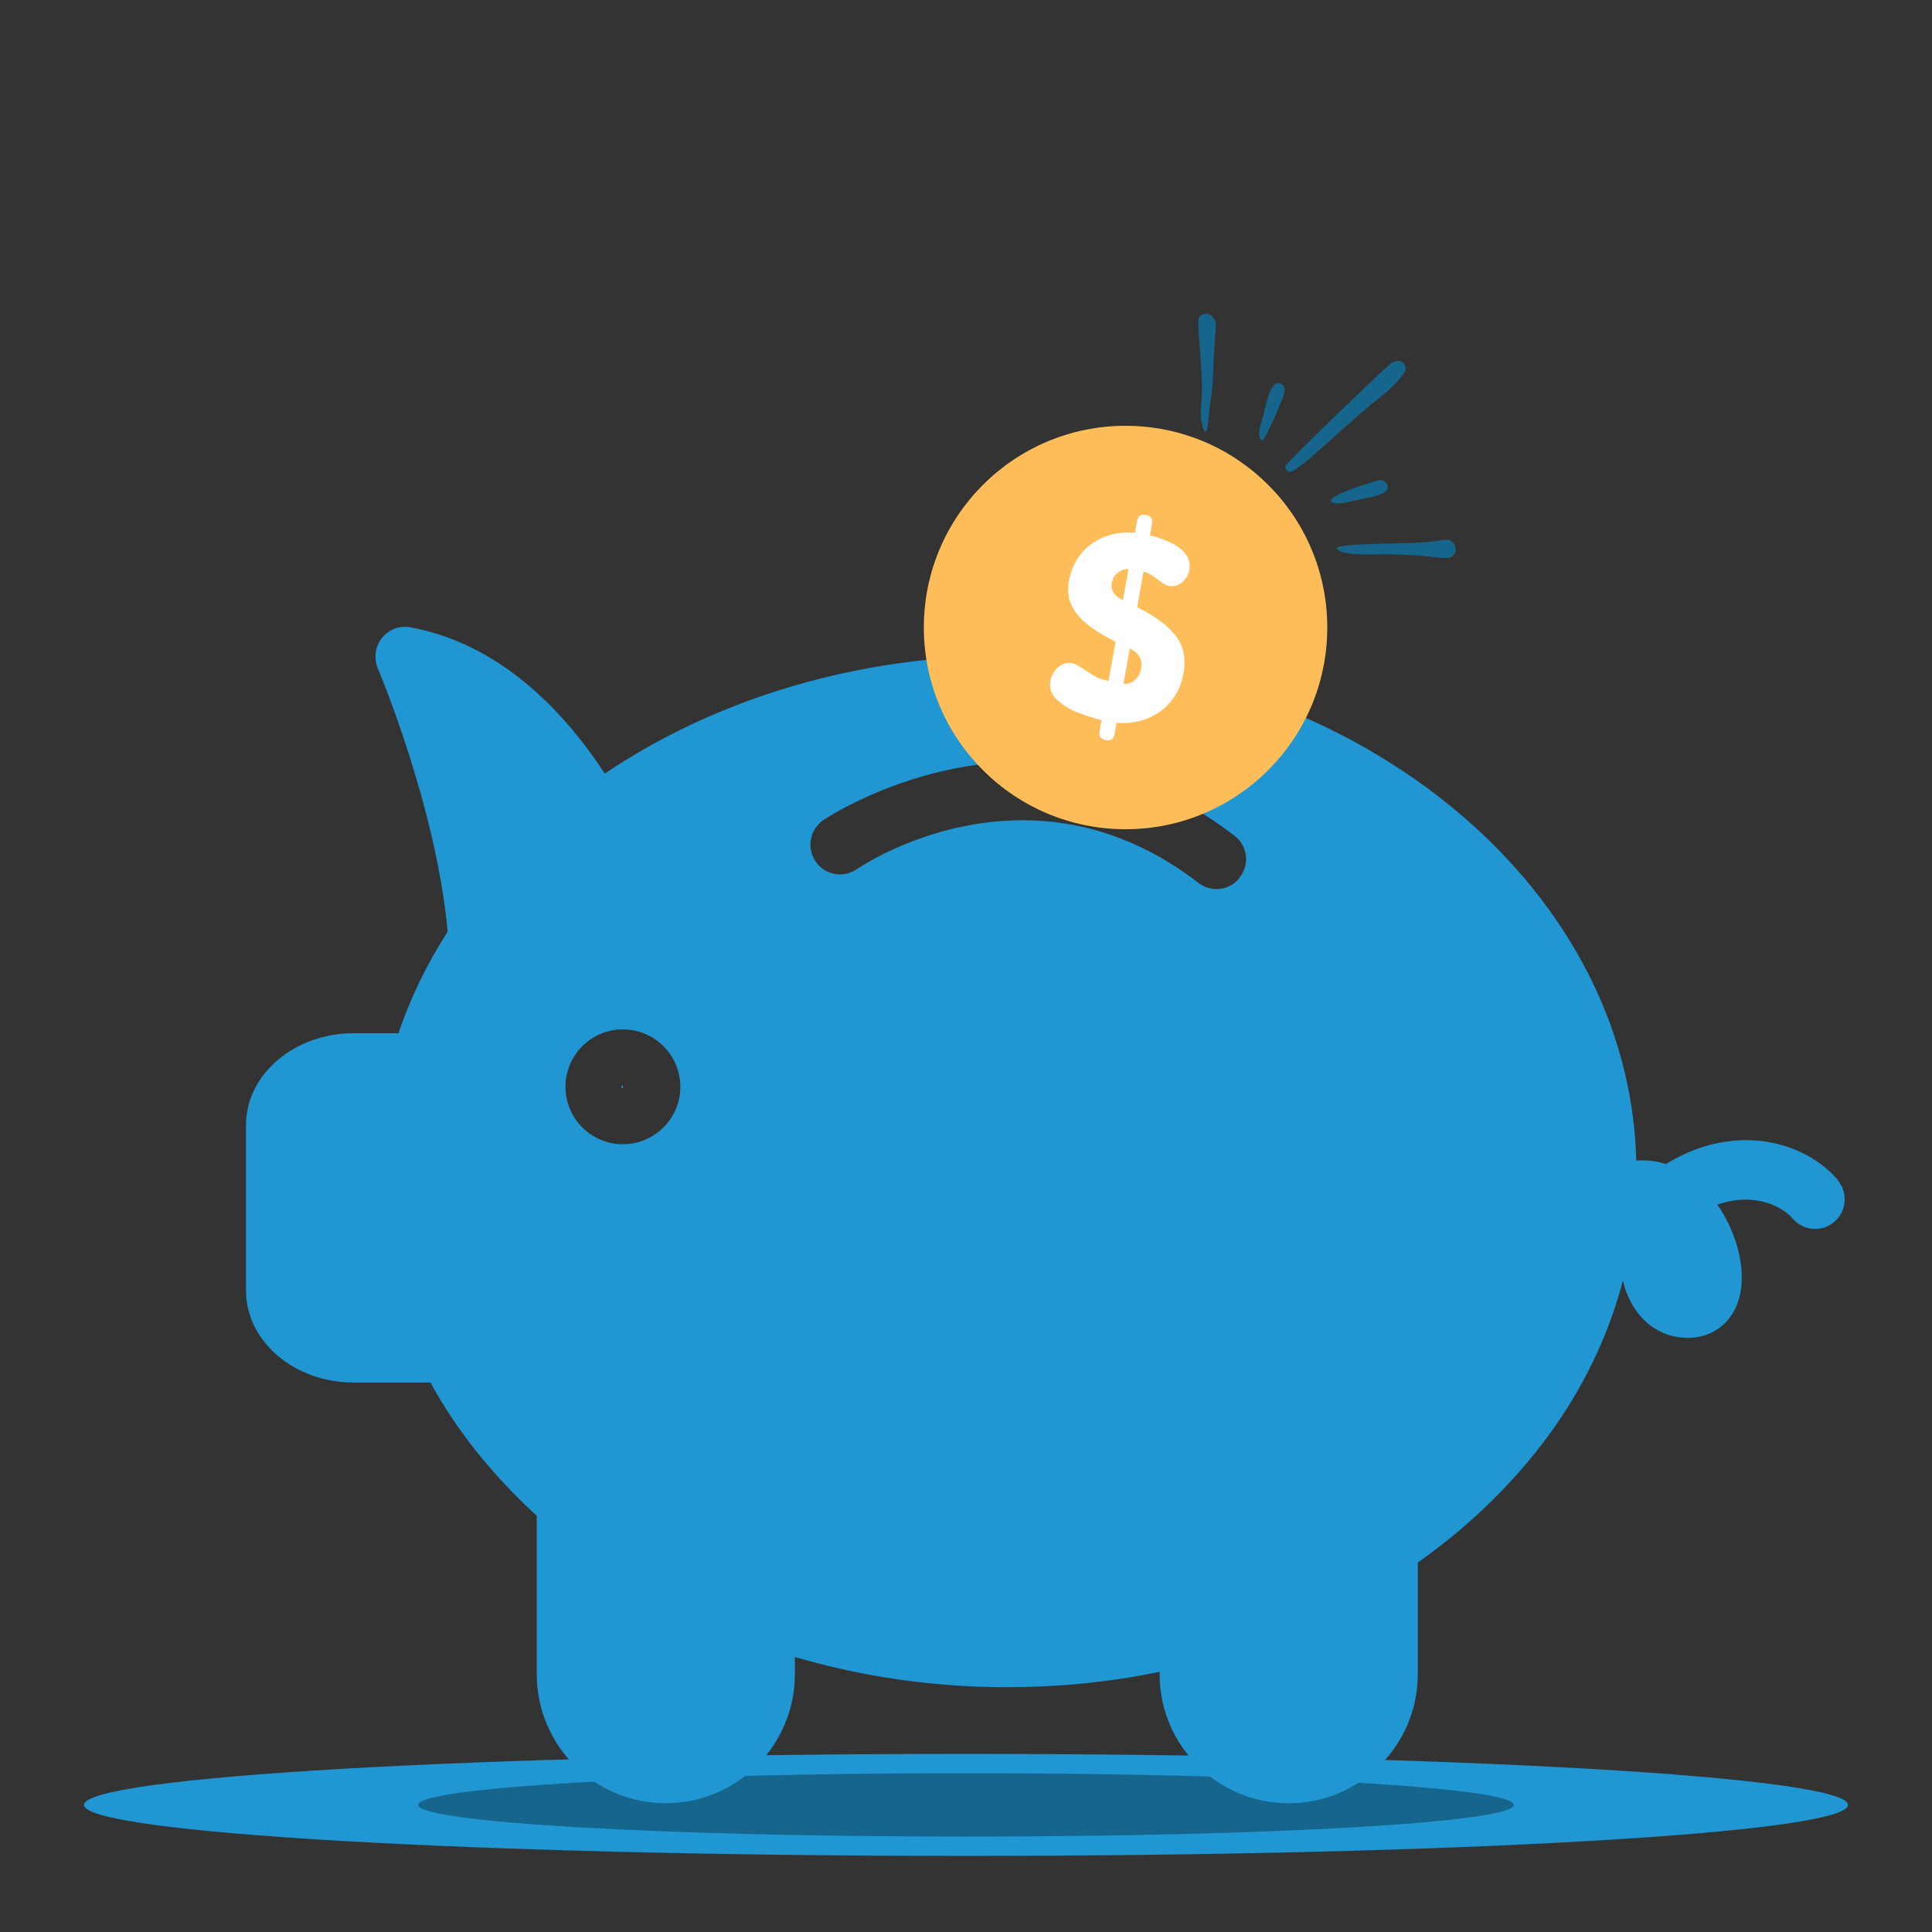
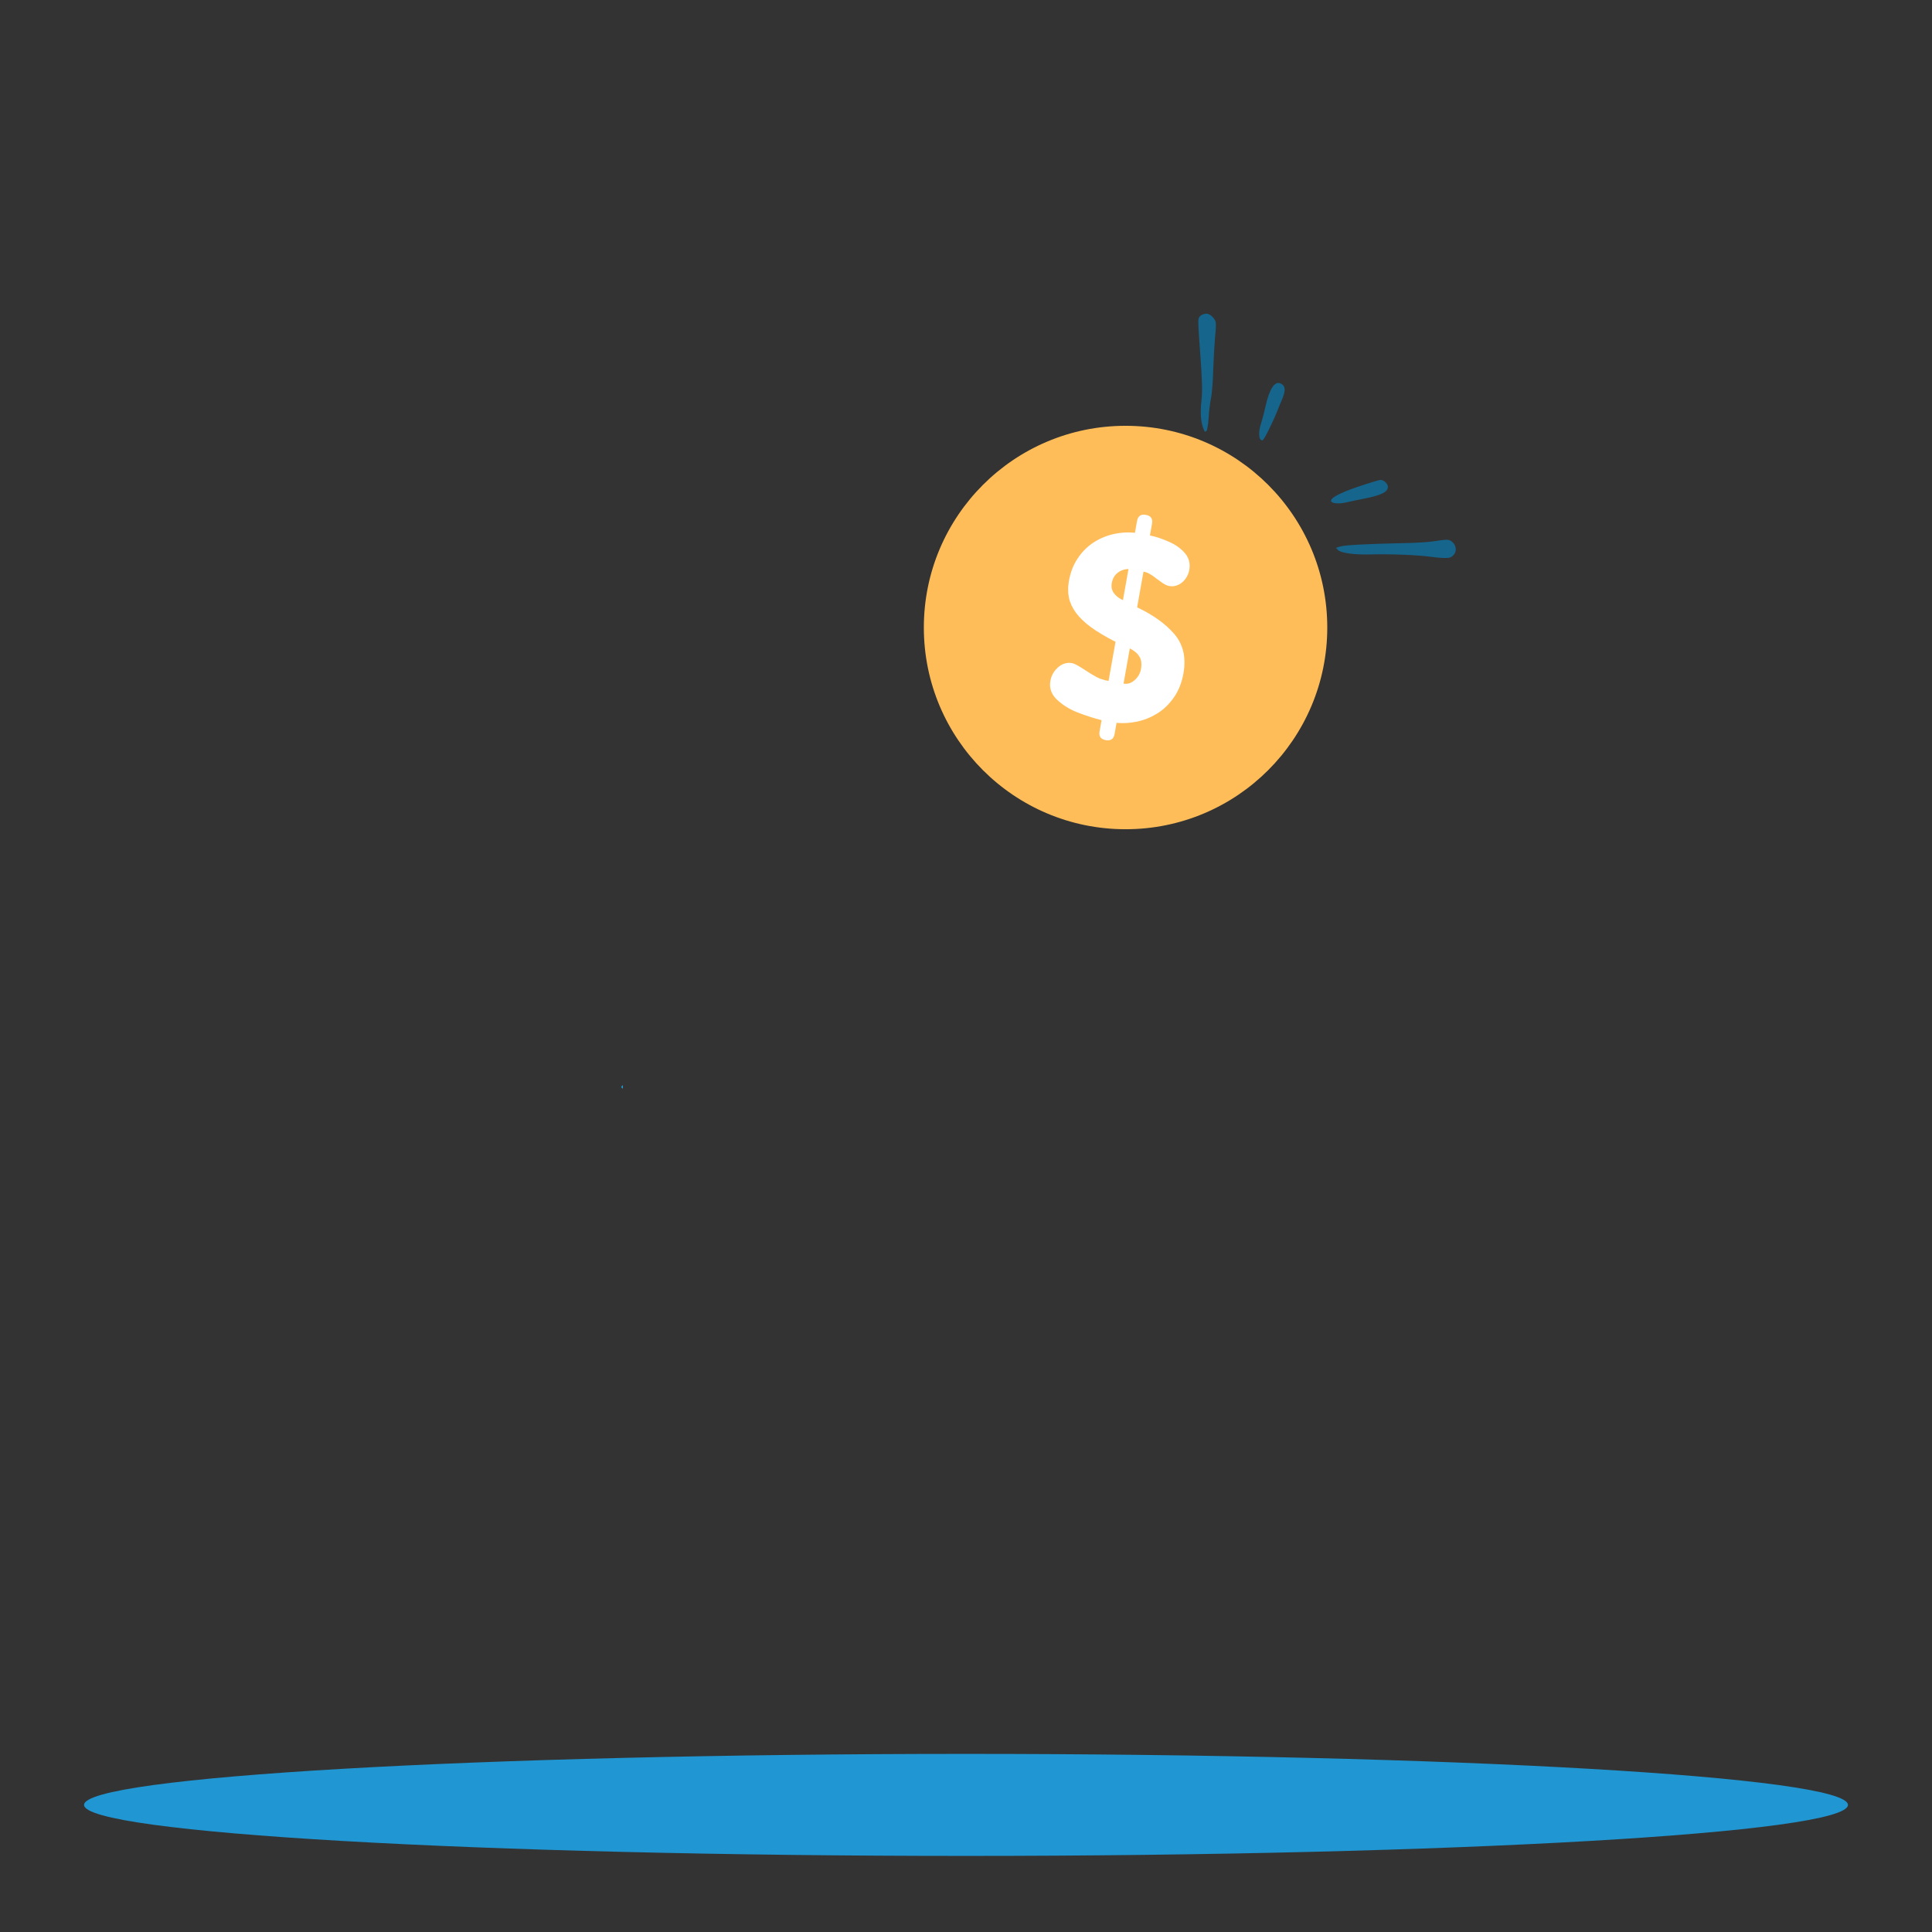
<svg xmlns="http://www.w3.org/2000/svg" width="1080" zoomAndPan="magnify" viewBox="0 0 810 810" height="1080" preserveAspectRatio="xMidYMid meet" version="1.0">
  <rect x="0" y="0" width="810" height="810" fill="#333333" stroke="none" />
  <defs>
    <filter x="0%" y="0%" width="100%" height="100%" id="c2cad26bc8">
      <feColorMatrix values="0 0 0 0 1 0 0 0 0 1 0 0 0 0 1 0 0 0 1 0" color-interpolation-filters="sRGB" />
    </filter>
    <clipPath id="db96ac552b">
      <path d="M 35.238 735.328 L 774.82 735.328 L 774.82 778.098 L 35.238 778.098 Z M 35.238 735.328 " clip-rule="nonzero" />
    </clipPath>
    <clipPath id="43aa28fec0">
      <path d="M 405 735.328 C 200.785 735.328 35.238 744.902 35.238 756.715 C 35.238 768.523 200.785 778.098 405 778.098 C 609.215 778.098 774.762 768.523 774.762 756.715 C 774.762 744.902 609.215 735.328 405 735.328 Z M 405 735.328 " clip-rule="nonzero" />
    </clipPath>
    <mask id="3ad7d9dff7">
      <g filter="url(#c2cad26bc8)">
        <rect x="-81" width="972" fill="#000000" y="-81" height="972" fill-opacity="0.33" />
      </g>
    </mask>
    <clipPath id="2688cb687f">
-       <path d="M 0.328 0.43 L 459.711 0.43 L 459.711 26.996 L 0.328 26.996 Z M 0.328 0.43 " clip-rule="nonzero" />
-     </clipPath>
+       </clipPath>
    <clipPath id="e5c39181b5">
      <path d="M 230 0.43 C 103.156 0.43 0.328 6.379 0.328 13.715 C 0.328 21.051 103.156 26.996 230 26.996 C 356.844 26.996 459.672 21.051 459.672 13.715 C 459.672 6.379 356.844 0.43 230 0.43 Z M 230 0.43 " clip-rule="nonzero" />
    </clipPath>
    <clipPath id="a57e991067">
      <rect x="0" width="460" y="0" height="28" />
    </clipPath>
    <clipPath id="837f133aeb">
-       <path d="M 103.273 262 L 774 262 L 774 756.441 L 103.273 756.441 Z M 103.273 262 " clip-rule="nonzero" />
-     </clipPath>
+       </clipPath>
    <clipPath id="6a0a3eb05c">
      <path d="M 387.324 178.52 L 556.461 178.52 L 556.461 347.66 L 387.324 347.66 Z M 387.324 178.52 " clip-rule="nonzero" />
    </clipPath>
    <clipPath id="f77a5fb79f">
      <path d="M 471.895 178.52 C 425.188 178.52 387.324 216.383 387.324 263.09 C 387.324 309.797 425.188 347.66 471.895 347.66 C 518.602 347.66 556.465 309.797 556.465 263.09 C 556.465 216.383 518.602 178.52 471.895 178.52 Z M 471.895 178.52 " clip-rule="nonzero" />
    </clipPath>
    <clipPath id="d280b764f5">
      <path d="M 440 215 L 499 215 L 499 311 L 440 311 Z M 440 215 " clip-rule="nonzero" />
    </clipPath>
    <clipPath id="cfeaeb68b8">
      <path d="M 453.082 211.016 L 507.723 220.746 L 490.895 315.258 L 436.254 305.531 Z M 453.082 211.016 " clip-rule="nonzero" />
    </clipPath>
    <clipPath id="7e24a5408d">
      <path d="M 453.082 211.016 L 507.723 220.746 L 490.895 315.258 L 436.254 305.531 Z M 453.082 211.016 " clip-rule="nonzero" />
    </clipPath>
    <clipPath id="43083df77f">
-       <path d="M 538 151 L 590 151 L 590 198 L 538 198 Z M 538 151 " clip-rule="nonzero" />
-     </clipPath>
+       </clipPath>
    <clipPath id="065a561b81">
      <path d="M 537.711 98.914 L 639.48 204.988 L 581.574 260.547 L 479.805 154.473 Z M 537.711 98.914 " clip-rule="nonzero" />
    </clipPath>
    <clipPath id="5c690cfd67">
      <path d="M 537.711 98.914 L 639.48 204.988 L 581.574 260.547 L 479.805 154.473 Z M 537.711 98.914 " clip-rule="nonzero" />
    </clipPath>
    <clipPath id="f620515fea">
      <path d="M 560 226 L 611 226 L 611 234 L 560 234 Z M 560 226 " clip-rule="nonzero" />
    </clipPath>
    <clipPath id="a937879e03">
      <path d="M 537.711 98.914 L 639.48 204.988 L 581.574 260.547 L 479.805 154.473 Z M 537.711 98.914 " clip-rule="nonzero" />
    </clipPath>
    <clipPath id="eff5e52538">
      <path d="M 537.711 98.914 L 639.48 204.988 L 581.574 260.547 L 479.805 154.473 Z M 537.711 98.914 " clip-rule="nonzero" />
    </clipPath>
    <clipPath id="a6b99bb801">
      <path d="M 558 201 L 582 201 L 582 212 L 558 212 Z M 558 201 " clip-rule="nonzero" />
    </clipPath>
    <clipPath id="5092929ccf">
      <path d="M 537.711 98.914 L 639.48 204.988 L 581.574 260.547 L 479.805 154.473 Z M 537.711 98.914 " clip-rule="nonzero" />
    </clipPath>
    <clipPath id="700cc83406">
      <path d="M 537.711 98.914 L 639.48 204.988 L 581.574 260.547 L 479.805 154.473 Z M 537.711 98.914 " clip-rule="nonzero" />
    </clipPath>
    <clipPath id="5f5e1b1ac0">
      <path d="M 527 160 L 539 160 L 539 185 L 527 185 Z M 527 160 " clip-rule="nonzero" />
    </clipPath>
    <clipPath id="2f4f6bc3a4">
      <path d="M 537.711 98.914 L 639.48 204.988 L 581.574 260.547 L 479.805 154.473 Z M 537.711 98.914 " clip-rule="nonzero" />
    </clipPath>
    <clipPath id="87f6d8e304">
      <path d="M 537.711 98.914 L 639.48 204.988 L 581.574 260.547 L 479.805 154.473 Z M 537.711 98.914 " clip-rule="nonzero" />
    </clipPath>
    <clipPath id="4d12d6d7f5">
      <path d="M 502 131 L 510 131 L 510 181 L 502 181 Z M 502 131 " clip-rule="nonzero" />
    </clipPath>
    <clipPath id="87bbae794a">
      <path d="M 537.711 98.914 L 639.48 204.988 L 581.574 260.547 L 479.805 154.473 Z M 537.711 98.914 " clip-rule="nonzero" />
    </clipPath>
    <clipPath id="05180d2641">
-       <path d="M 537.711 98.914 L 639.48 204.988 L 581.574 260.547 L 479.805 154.473 Z M 537.711 98.914 " clip-rule="nonzero" />
+       <path d="M 537.711 98.914 L 639.48 204.988 L 581.574 260.547 L 479.805 154.473 Z " clip-rule="nonzero" />
    </clipPath>
  </defs>
  <g clip-path="url(#db96ac552b)">
    <g clip-path="url(#43aa28fec0)">
      <path fill="#2096d2" d="M 35.238 735.328 L 774.82 735.328 L 774.82 778.098 L 35.238 778.098 Z M 35.238 735.328 " fill-opacity="1" fill-rule="nonzero" />
    </g>
  </g>
  <g mask="url(#3ad7d9dff7)">
    <g transform="matrix(1, 0, 0, 1, 175, 743)">
      <g clip-path="url(#a57e991067)">
        <g clip-path="url(#2688cb687f)">
          <g clip-path="url(#e5c39181b5)">
            <path fill="#000000" d="M 0.328 0.43 L 459.711 0.43 L 459.711 26.996 L 0.328 26.996 Z M 0.328 0.43 " fill-opacity="1" fill-rule="nonzero" />
          </g>
        </g>
      </g>
    </g>
  </g>
  <path fill="#2096d2" d="M 261.152 456.395 L 261.152 454.906 L 260.41 455.648 C 260.41 455.648 260.781 456.395 261.152 456.395 Z M 261.152 456.395 " fill-opacity="1" fill-rule="nonzero" />
  <g clip-path="url(#837f133aeb)">
    <path fill="#2096d2" d="M 770.539 494.746 C 756.762 478.488 727.965 470.668 699.914 487.176 C 699.418 487.426 699.047 487.672 698.551 488.043 C 696.191 487.301 693.707 486.805 691.102 486.555 C 689.242 486.43 687.75 486.555 686.012 486.555 C 683.035 369.512 565.742 274.934 421.887 274.934 C 360.078 274.934 300.871 292.434 253.582 324.332 C 236.328 298.02 209.52 269.844 172.035 263.016 C 167.566 262.148 162.977 263.887 160.121 267.484 C 157.266 271.086 156.645 275.926 158.383 280.145 C 158.633 280.766 182.957 338.234 187.676 390.609 C 178.988 404.141 172.035 418.414 167.07 433.184 L 148.328 433.184 C 123.383 433.184 103.148 450.438 103.148 471.66 L 103.148 541.168 C 103.148 562.391 123.383 579.645 148.328 579.645 L 180.477 579.645 C 191.648 600.125 206.789 618.742 225.035 635.5 L 225.035 701.902 C 225.035 731.816 249.238 756.02 279.152 756.02 C 309.062 756.02 333.266 731.691 333.266 701.902 L 333.266 694.703 C 361.691 703.02 391.355 707.363 421.887 707.363 C 443.855 707.363 465.453 705.254 486.18 700.91 L 486.18 701.902 C 486.18 731.816 510.387 756.02 540.297 756.02 C 570.211 756.02 594.414 731.691 594.414 701.902 L 594.414 655.109 C 619.98 637.113 641.703 614.645 657.219 590.07 C 667.891 573.066 675.586 555.316 680.43 536.824 C 680.926 539.184 681.668 541.414 682.664 543.648 C 687.379 554.449 696.688 560.902 707.484 560.902 L 707.734 560.902 C 718.035 560.902 726.227 554.574 729.082 544.52 C 732.434 532.727 728.34 517.09 720.023 505.051 C 734.793 499.836 746.832 505.297 751.547 510.883 C 756.016 516.094 763.836 516.715 769.051 512.246 C 774.262 507.781 774.883 499.961 770.414 494.746 Z M 519.816 367.898 C 517.336 371.125 513.734 372.738 510.012 372.738 C 507.406 372.738 504.676 371.871 502.441 370.133 C 431.941 315.766 362.062 362.438 359.207 364.422 C 353.5 368.27 345.805 366.906 341.957 361.195 C 338.109 355.484 339.473 347.914 345.059 343.941 C 345.926 343.32 432.438 284.738 517.582 350.398 C 523.047 354.617 524.039 362.312 519.816 367.773 Z M 261.152 479.73 C 247.871 479.73 237.074 468.93 237.074 455.648 C 237.074 442.367 247.871 431.57 261.152 431.57 C 274.434 431.57 285.234 442.367 285.234 455.648 C 285.234 468.93 274.434 479.73 261.152 479.73 Z M 261.152 479.73 " fill-opacity="1" fill-rule="nonzero" />
  </g>
  <g clip-path="url(#6a0a3eb05c)">
    <g clip-path="url(#f77a5fb79f)">
      <path fill="#ffbd59" d="M 387.324 178.52 L 556.461 178.52 L 556.461 347.66 L 387.324 347.66 Z M 387.324 178.52 " fill-opacity="1" fill-rule="nonzero" />
    </g>
  </g>
  <g clip-path="url(#d280b764f5)">
    <g clip-path="url(#cfeaeb68b8)">
      <g clip-path="url(#7e24a5408d)">
        <path fill="#ffffff" d="M 461.004 306.633 L 461.84 301.934 C 458.547 301.102 455.223 300.035 451.871 298.734 C 448.52 297.438 445.621 295.656 443.18 293.395 C 440.773 291.105 439.84 288.461 440.375 285.465 C 440.773 283.215 441.852 281.316 443.602 279.77 C 445.387 278.223 447.336 277.641 449.445 278.016 C 450.367 278.18 451.926 278.984 454.129 280.43 C 456.332 281.875 458.137 282.988 459.543 283.766 C 460.984 284.551 462.727 285.121 464.77 285.488 L 467.688 269.09 C 463.566 266.984 460.152 264.953 457.445 262.996 C 454.742 261.004 452.625 258.977 451.098 256.914 C 449.574 254.816 448.586 252.672 448.129 250.484 C 447.711 248.301 447.723 245.965 448.164 243.48 C 448.785 240.008 449.961 236.949 451.695 234.305 C 453.438 231.629 455.551 229.441 458.031 227.738 C 460.551 226.012 463.355 224.77 466.438 224.02 C 469.523 223.27 472.652 223.055 475.828 223.375 L 476.711 218.418 C 477.082 216.34 478.305 215.488 480.383 215.859 C 482.492 216.234 483.363 217.461 482.996 219.539 L 482.113 224.492 C 484.652 225.016 487.293 225.887 490.023 227.113 C 492.797 228.309 495.043 229.902 496.762 231.895 C 498.48 233.887 499.098 236.246 498.609 238.973 C 498.375 240.301 497.84 241.539 497 242.691 C 496.203 243.812 495.191 244.652 493.969 245.207 C 492.781 245.77 491.523 245.93 490.195 245.695 C 489.379 245.547 488.434 245.117 487.367 244.398 C 486.336 243.688 485.402 243.012 484.566 242.371 C 483.738 241.699 482.91 241.129 482.078 240.664 C 481.254 240.168 480.363 239.832 479.41 239.664 L 476.746 254.629 C 483.52 257.836 488.734 261.594 492.395 265.898 C 496.086 270.211 497.344 275.688 496.16 282.328 C 495.457 286.277 494.098 289.672 492.082 292.512 C 490.105 295.32 487.758 297.555 485.039 299.215 C 482.359 300.844 479.543 301.961 476.59 302.559 C 473.641 303.156 470.816 303.32 468.125 303.055 L 467.289 307.754 C 466.918 309.828 465.676 310.68 463.566 310.305 C 461.488 309.934 460.633 308.711 461.004 306.633 Z M 470.801 251.621 L 473.129 238.543 C 471.359 238.613 469.82 239.168 468.512 240.199 C 467.246 241.203 466.445 242.641 466.109 244.512 C 465.832 246.078 466.129 247.469 467.004 248.676 C 467.91 249.895 469.176 250.875 470.801 251.621 Z M 473.68 271.844 L 471.055 286.605 C 472.723 286.902 474.266 286.422 475.684 285.164 C 477.137 283.91 478.031 282.348 478.363 280.477 C 478.746 278.328 478.523 276.605 477.703 275.297 C 476.922 273.965 475.582 272.812 473.68 271.844 Z M 473.68 271.844 " fill-opacity="1" fill-rule="nonzero" />
      </g>
    </g>
  </g>
  <g clip-path="url(#43083df77f)">
    <g clip-path="url(#065a561b81)">
      <g clip-path="url(#5c690cfd67)">
        <path fill="#15658d" d="M 586.215 151.301 C 585.488 151.324 584.371 151.645 583.715 151.977 C 581.668 153.043 539.508 193.789 539.059 195.195 C 538.574 196.562 539.539 197.879 540.953 197.797 C 542.793 197.605 547.844 193.582 560.309 182.297 C 567.242 176.02 574.793 169.449 577.082 167.777 C 583.023 163.352 589.195 156.828 589.352 154.883 C 589.504 153.012 587.898 151.258 586.215 151.301 Z M 586.215 151.301 " fill-opacity="1" fill-rule="nonzero" />
      </g>
    </g>
  </g>
  <g clip-path="url(#f620515fea)">
    <g clip-path="url(#a937879e03)">
      <g clip-path="url(#eff5e52538)">
        <path fill="#15658d" d="M 608.535 226.941 C 607.406 226.078 606.527 226.098 601.121 226.941 C 598.898 227.277 593.465 227.625 589.105 227.688 C 573.621 228.016 564.055 228.504 562.055 229.074 L 560.094 229.684 L 560.992 230.621 C 562.152 231.828 567.754 232.594 573.984 232.457 C 583.582 232.234 594.238 232.648 600.375 233.5 C 603.996 233.996 607.242 234.102 608.051 233.695 C 610.867 232.418 611.133 228.867 608.535 226.941 Z M 608.535 226.941 " fill-opacity="1" fill-rule="nonzero" />
      </g>
    </g>
  </g>
  <g clip-path="url(#a6b99bb801)">
    <g clip-path="url(#5092929ccf)">
      <g clip-path="url(#700cc83406)">
        <path fill="#15658d" d="M 578.684 201.215 C 577.996 201.277 573.766 202.562 569.301 204.078 C 561.676 206.672 557.773 208.77 558.055 210.074 C 558.223 211.031 560.969 211.32 563.809 210.766 C 565.27 210.414 569.375 209.543 572.906 208.852 C 579.434 207.461 581.828 206.211 581.871 204.145 C 581.902 202.77 580.102 201.129 578.684 201.215 Z M 578.684 201.215 " fill-opacity="1" fill-rule="nonzero" />
      </g>
    </g>
  </g>
  <g clip-path="url(#5f5e1b1ac0)">
    <g clip-path="url(#2f4f6bc3a4)">
      <g clip-path="url(#87f6d8e304)">
        <path fill="#15658d" d="M 536.867 160.754 C 534.445 159.633 532.195 163.062 530.594 170.293 C 530.043 172.84 529.215 175.883 528.809 177.172 C 527.75 180.207 527.609 183.34 528.469 184.238 C 529.105 184.898 529.336 184.828 530.207 183.469 C 531.395 181.508 534.352 175.301 535.48 172.418 C 535.965 171.207 536.891 168.816 537.652 167.113 C 539.102 163.551 538.914 161.637 536.867 160.754 Z M 536.867 160.754 " fill-opacity="1" fill-rule="nonzero" />
      </g>
    </g>
  </g>
  <g clip-path="url(#4d12d6d7f5)">
    <g clip-path="url(#87bbae794a)">
      <g clip-path="url(#05180d2641)">
        <path fill="#15658d" d="M 505.98 131.523 C 504.375 131.492 502.867 132.34 502.539 133.477 C 502.25 134.43 502.383 137.223 503.191 148.129 C 504.031 159.23 504.156 164.203 503.691 168.246 C 503.176 172.781 503.438 176.723 504.379 179.266 C 505.105 181.191 505.18 181.27 505.844 180.633 C 506.152 180.336 506.551 177.859 506.723 175.07 C 506.895 172.285 507.352 168.625 507.734 166.836 C 508.113 165.125 508.531 159.629 508.672 154.625 C 508.852 149.66 509.211 143.477 509.457 140.844 C 509.777 138.215 509.832 135.617 509.691 135.004 C 509.23 133.348 507.316 131.59 505.98 131.523 Z M 505.98 131.523 " fill-opacity="1" fill-rule="nonzero" />
      </g>
    </g>
  </g>
</svg>